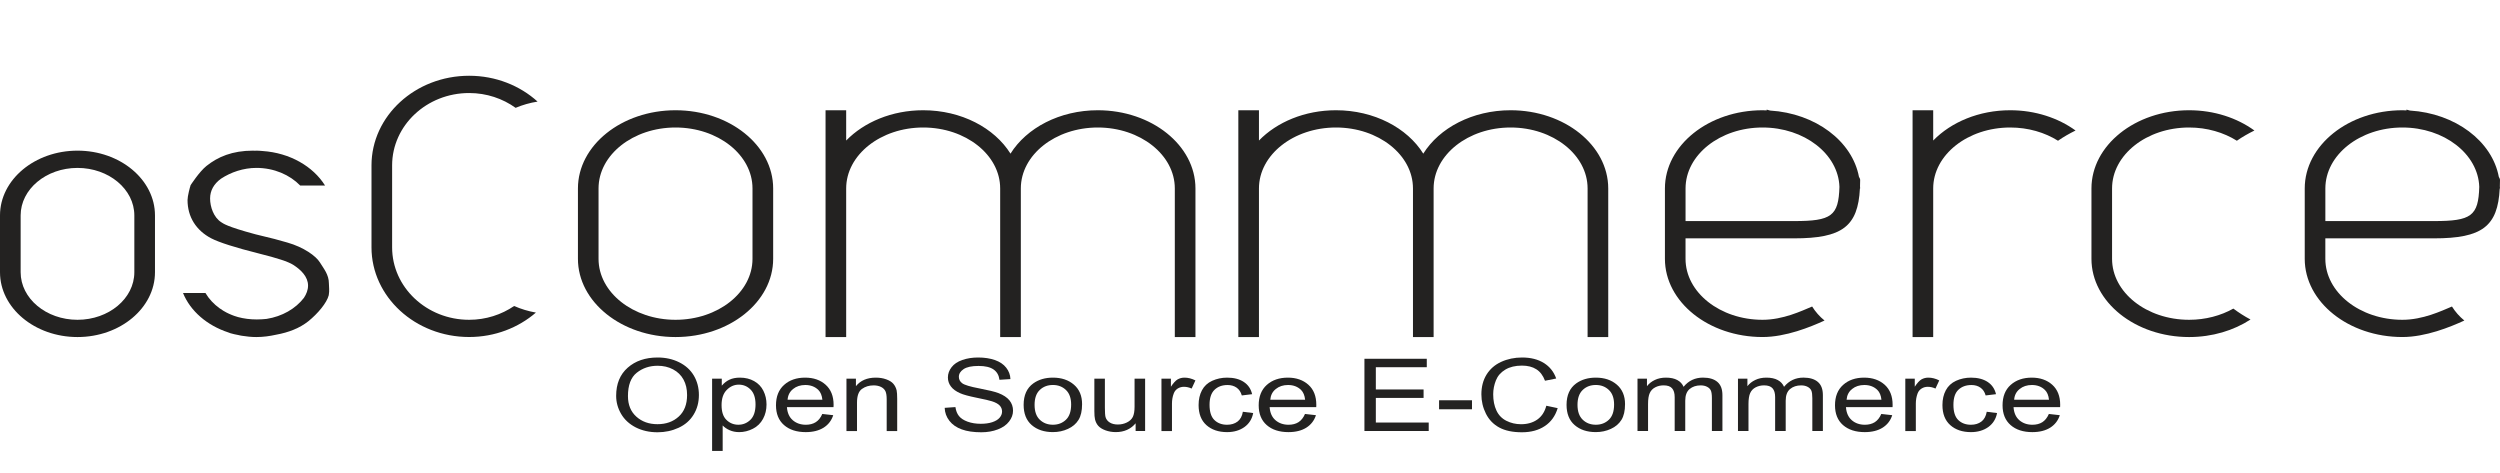
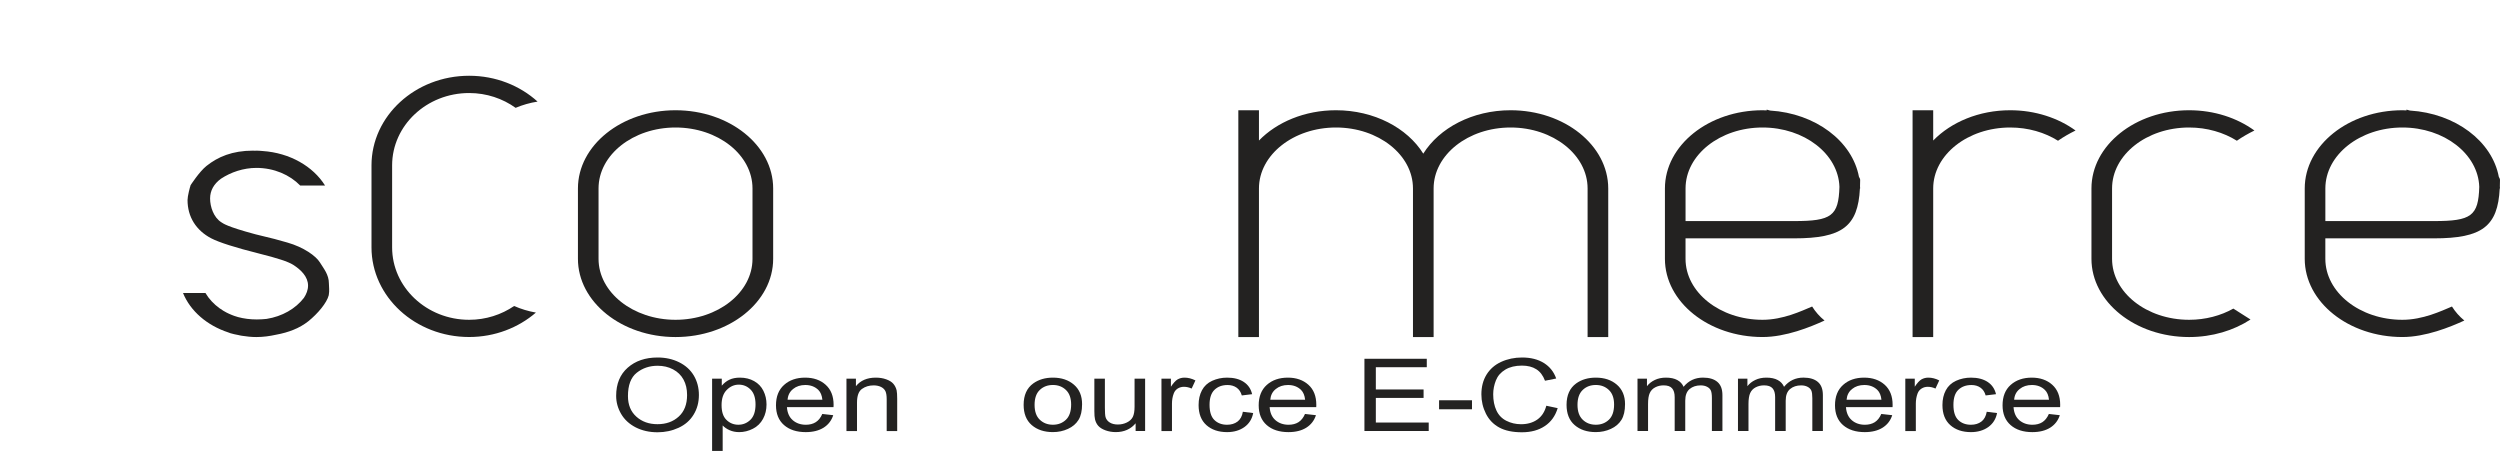
<svg xmlns="http://www.w3.org/2000/svg" width="132" height="25" viewBox="0 0 132 25" fill="none">
  <g clip-path="url(#clip0)">
-     <path d="M7.093 14.375C7.093 15.759 5.746 16.885 4.092 16.885C2.436 16.885 1.09 15.759 1.09 14.375V11.374C1.09 9.991 2.436 8.866 4.092 8.866C5.746 8.866 7.093 9.991 7.093 11.374V14.375ZM8.183 11.374C8.183 9.488 6.347 7.954 4.092 7.954C1.835 7.954 0 9.488 0 11.374V14.375C0 16.261 1.835 17.796 4.092 17.796C6.347 17.796 8.183 16.261 8.183 14.375V11.374Z" fill="#232221" />
    <path d="M39.732 13.667C39.732 15.44 37.911 16.885 35.667 16.885C33.427 16.885 31.603 15.44 31.603 13.667V9.95C31.603 8.176 33.427 6.732 35.667 6.732C37.911 6.732 39.732 8.176 39.732 9.95V13.667ZM40.823 9.95C40.823 7.673 38.511 5.821 35.668 5.821C32.827 5.821 30.515 7.673 30.515 9.95V13.667C30.515 15.943 32.828 17.796 35.668 17.796C38.511 17.796 40.823 15.944 40.823 13.667V9.95Z" fill="#232221" />
    <path d="M27.146 16.157C26.477 16.613 25.657 16.885 24.77 16.885C22.527 16.885 20.704 15.169 20.704 13.061V8.733C20.704 6.626 22.527 4.912 24.77 4.912C25.693 4.912 26.542 5.205 27.225 5.694C27.586 5.541 27.975 5.429 28.384 5.364C27.453 4.521 26.177 4 24.77 4C21.927 4 19.615 6.123 19.615 8.733V13.061C19.615 15.67 21.928 17.794 24.77 17.794C26.133 17.794 27.373 17.301 28.296 16.504C27.889 16.433 27.504 16.314 27.146 16.157Z" fill="#232221" />
-     <path d="M57.964 5.821C55.947 5.821 54.2 6.757 53.354 8.113C52.508 6.757 50.763 5.821 48.744 5.821C47.093 5.821 45.624 6.449 44.678 7.42V5.821H43.589V9.95V17.796H44.678V9.95C44.678 8.176 46.503 6.732 48.744 6.732C50.986 6.732 52.809 8.176 52.809 9.95V17.796H53.9V9.95C53.9 8.176 55.722 6.732 57.964 6.732C60.206 6.732 62.03 8.176 62.03 9.95V17.796H63.12V9.95C63.12 7.673 60.807 5.821 57.964 5.821Z" fill="#232221" />
    <path d="M79.76 5.821C77.742 5.821 75.996 6.757 75.149 8.113C74.305 6.757 72.558 5.821 70.539 5.821C68.887 5.821 67.417 6.449 66.473 7.42V5.821H65.384V9.95V17.796H66.473V9.95C66.473 8.176 68.297 6.732 70.539 6.732C72.781 6.732 74.605 8.176 74.605 9.95V17.796H75.695V9.95C75.695 8.176 77.517 6.732 79.76 6.732C82.001 6.732 83.825 8.176 83.825 9.95V17.796H84.915V9.95C84.914 7.673 82.603 5.821 79.76 5.821Z" fill="#232221" />
    <path d="M98.209 9.833C98.213 9.721 98.217 9.61 98.217 9.49C98.217 9.453 98.191 9.399 98.153 9.336C97.8 7.453 95.862 5.985 93.462 5.837C93.4 5.82 93.335 5.798 93.279 5.788V5.829C93.206 5.827 93.135 5.821 93.061 5.821C90.219 5.821 87.908 7.673 87.908 9.95V13.667C87.908 15.943 90.22 17.795 93.061 17.795C94.293 17.795 95.583 17.269 96.336 16.924C96.073 16.712 95.855 16.462 95.681 16.184C95.115 16.422 94.145 16.885 93.061 16.885C90.82 16.885 88.996 15.44 88.996 13.667V12.585H94.731C97.268 12.585 98.102 11.958 98.204 9.95H98.216C98.216 9.911 98.21 9.872 98.209 9.833ZM94.731 11.673H88.997V9.95C88.997 8.176 90.821 6.732 93.062 6.732C95.269 6.732 97.066 8.131 97.122 9.866C97.078 11.405 96.701 11.673 94.731 11.673Z" fill="#232221" />
    <path d="M131.992 9.833C131.995 9.721 132 9.61 132 9.49C132 9.453 131.973 9.399 131.937 9.336C131.583 7.453 129.645 5.985 127.245 5.837C127.184 5.82 127.118 5.798 127.061 5.788V5.829C126.988 5.827 126.918 5.821 126.845 5.821C124.002 5.821 121.69 7.673 121.69 9.95V13.667C121.69 15.943 124.003 17.795 126.845 17.795C128.076 17.795 129.366 17.269 130.118 16.924C129.857 16.712 129.638 16.462 129.464 16.184C128.898 16.422 127.929 16.885 126.845 16.885C124.603 16.885 122.778 15.44 122.778 13.667V12.585H128.514C131.052 12.585 131.885 11.958 131.986 9.95H131.999C131.999 9.911 131.993 9.872 131.992 9.833ZM128.515 11.673H122.779V9.95C122.779 8.176 124.604 6.732 126.846 6.732C129.052 6.732 130.848 8.131 130.905 9.866C130.861 11.405 130.483 11.673 128.515 11.673Z" fill="#232221" />
-     <path d="M117.921 16.294C117.26 16.665 116.454 16.885 115.584 16.885C113.341 16.885 111.517 15.44 111.517 13.667V9.95C111.517 8.176 113.341 6.732 115.584 6.732C116.537 6.732 117.412 6.996 118.107 7.431C118.394 7.229 118.707 7.052 119.033 6.891C118.119 6.228 116.912 5.821 115.584 5.821C112.742 5.821 110.429 7.673 110.429 9.95V13.667C110.429 15.943 112.743 17.796 115.584 17.796C116.813 17.796 117.94 17.448 118.827 16.87C118.506 16.7 118.205 16.506 117.921 16.294Z" fill="#232221" />
+     <path d="M117.921 16.294C117.26 16.665 116.454 16.885 115.584 16.885C113.341 16.885 111.517 15.44 111.517 13.667V9.95C111.517 8.176 113.341 6.732 115.584 6.732C116.537 6.732 117.412 6.996 118.107 7.431C118.394 7.229 118.707 7.052 119.033 6.891C118.119 6.228 116.912 5.821 115.584 5.821C112.742 5.821 110.429 7.673 110.429 9.95V13.667C110.429 15.943 112.743 17.796 115.584 17.796C116.813 17.796 117.94 17.448 118.827 16.87Z" fill="#232221" />
    <path d="M106.14 5.821C104.488 5.821 103.019 6.449 102.073 7.42V5.821H100.984V9.95V17.796H102.073V9.95C102.073 8.176 103.897 6.732 106.14 6.732C107.093 6.732 107.969 6.996 108.663 7.431C108.951 7.229 109.263 7.052 109.589 6.891C108.675 6.229 107.467 5.821 106.14 5.821Z" fill="#232221" />
    <path d="M17.366 14.965C17.366 14.498 17.091 14.183 16.887 13.85C16.683 13.518 16.038 13.052 15.168 12.805C14.262 12.546 14.849 12.712 13.482 12.369C11.937 11.954 11.78 11.792 11.691 11.739C11.281 11.486 11.093 10.919 11.093 10.481C11.093 10.061 11.292 9.712 11.666 9.437C12.189 9.093 12.85 8.865 13.537 8.865C14.472 8.865 15.3 9.232 15.851 9.796H17.163C16.528 8.781 15.302 8.071 13.868 7.974C13.864 7.974 13.858 7.974 13.855 7.973C13.748 7.965 13.645 7.954 13.537 7.954C13.513 7.954 13.491 7.958 13.468 7.959C13.431 7.958 13.395 7.954 13.358 7.954C12.265 7.954 11.504 8.281 10.901 8.763C10.524 9.063 10.056 9.788 10.052 9.796H10.06C10.03 9.866 9.902 10.36 9.902 10.558C9.902 11.005 10.013 11.406 10.23 11.753C10.447 12.098 10.758 12.376 11.15 12.582C11.564 12.798 12.418 13.071 13.692 13.391C14.63 13.624 15.214 13.814 15.478 13.981C15.892 14.243 16.265 14.613 16.265 15.078C16.265 15.314 16.176 15.53 16.046 15.728C15.605 16.299 14.902 16.709 14.075 16.838C13.913 16.855 13.741 16.867 13.559 16.867C13.197 16.867 12.869 16.822 12.569 16.742C12.499 16.723 12.429 16.701 12.363 16.677C12.318 16.662 12.275 16.643 12.231 16.626C12.134 16.586 12.039 16.544 11.948 16.496C11.841 16.438 11.735 16.378 11.641 16.307C11.628 16.296 11.613 16.291 11.598 16.281C11.289 16.058 11.032 15.783 10.849 15.472H9.664C10.053 16.429 10.941 17.19 12.063 17.555C12.099 17.569 12.135 17.582 12.172 17.596C12.305 17.636 12.444 17.663 12.583 17.69C12.646 17.703 12.701 17.72 12.768 17.728C13.018 17.768 13.273 17.796 13.536 17.796C13.898 17.796 14.244 17.747 14.577 17.673C15.254 17.551 15.828 17.32 16.275 16.966C16.78 16.561 17.259 15.987 17.358 15.588C17.404 15.323 17.366 15.183 17.366 14.965Z" fill="#232221" />
    <path d="M32.533 20.901C32.533 20.268 32.736 19.772 33.144 19.413C33.55 19.055 34.075 18.876 34.721 18.876C35.143 18.876 35.522 18.96 35.861 19.129C36.2 19.297 36.457 19.531 36.636 19.833C36.812 20.133 36.902 20.475 36.902 20.856C36.902 21.244 36.809 21.59 36.621 21.895C36.435 22.201 36.17 22.431 35.827 22.588C35.484 22.746 35.114 22.824 34.717 22.824C34.287 22.824 33.903 22.737 33.564 22.565C33.225 22.39 32.969 22.153 32.795 21.854C32.62 21.554 32.533 21.236 32.533 20.901ZM33.156 20.912C33.156 21.373 33.304 21.735 33.6 22C33.895 22.265 34.267 22.397 34.714 22.397C35.169 22.397 35.543 22.265 35.837 21.995C36.131 21.728 36.278 21.35 36.278 20.857C36.278 20.547 36.217 20.275 36.09 20.043C35.964 19.811 35.78 19.631 35.538 19.503C35.296 19.375 35.025 19.312 34.723 19.312C34.295 19.312 33.928 19.436 33.619 19.682C33.311 19.926 33.156 20.337 33.156 20.912Z" fill="#232221" />
    <path d="M37.599 23.81V19.995H38.11V20.363C38.231 20.222 38.366 20.115 38.519 20.046C38.67 19.975 38.853 19.939 39.07 19.939C39.353 19.939 39.602 20.001 39.817 20.122C40.033 20.242 40.197 20.412 40.307 20.633C40.417 20.854 40.472 21.093 40.472 21.355C40.472 21.637 40.411 21.891 40.288 22.116C40.166 22.341 39.991 22.515 39.76 22.634C39.527 22.755 39.283 22.816 39.027 22.816C38.84 22.816 38.672 22.781 38.524 22.715C38.374 22.649 38.253 22.565 38.157 22.464V23.811H37.599V23.81ZM38.099 21.391C38.099 21.743 38.184 22.004 38.358 22.172C38.53 22.341 38.74 22.426 38.985 22.426C39.233 22.426 39.447 22.337 39.625 22.163C39.802 21.989 39.892 21.718 39.892 21.354C39.892 21.004 39.804 20.742 39.631 20.57C39.457 20.395 39.25 20.309 39.008 20.309C38.769 20.309 38.557 20.401 38.373 20.587C38.19 20.771 38.099 21.038 38.099 21.391Z" fill="#232221" />
    <path d="M43.417 21.857L43.995 21.922C43.903 22.205 43.735 22.424 43.488 22.58C43.24 22.735 42.926 22.816 42.544 22.816C42.061 22.816 41.679 22.691 41.396 22.443C41.112 22.195 40.972 21.846 40.972 21.4C40.972 20.937 41.114 20.578 41.4 20.323C41.685 20.067 42.056 19.939 42.511 19.939C42.955 19.939 43.315 20.065 43.593 20.314C43.873 20.565 44.014 20.918 44.014 21.372C44.014 21.398 44.013 21.441 44.009 21.495H41.55C41.571 21.798 41.673 22.027 41.858 22.187C42.043 22.346 42.272 22.427 42.548 22.427C42.753 22.427 42.928 22.382 43.071 22.291C43.217 22.198 43.332 22.055 43.417 21.857ZM41.585 21.106H43.422C43.397 20.878 43.328 20.708 43.212 20.593C43.034 20.416 42.802 20.328 42.52 20.328C42.264 20.328 42.048 20.398 41.873 20.54C41.7 20.68 41.601 20.869 41.585 21.106Z" fill="#232221" />
    <path d="M44.693 22.758V19.995H45.193V20.389C45.436 20.088 45.785 19.939 46.243 19.939C46.443 19.939 46.625 19.968 46.793 20.029C46.959 20.088 47.085 20.166 47.168 20.263C47.251 20.36 47.309 20.475 47.342 20.609C47.361 20.696 47.372 20.847 47.372 21.063V22.759H46.817V21.082C46.817 20.893 46.795 20.752 46.752 20.658C46.707 20.562 46.631 20.488 46.52 20.431C46.408 20.376 46.278 20.348 46.129 20.348C45.89 20.348 45.685 20.41 45.51 20.536C45.336 20.662 45.25 20.902 45.25 21.255V22.759H44.693V22.758Z" fill="#232221" />
-     <path d="M49.879 21.534L50.446 21.494C50.474 21.687 50.535 21.844 50.633 21.966C50.731 22.088 50.883 22.189 51.089 22.264C51.296 22.339 51.528 22.376 51.785 22.376C52.012 22.376 52.216 22.349 52.39 22.292C52.566 22.233 52.696 22.155 52.781 22.054C52.866 21.956 52.909 21.845 52.909 21.728C52.909 21.607 52.867 21.501 52.785 21.413C52.701 21.324 52.564 21.247 52.375 21.188C52.253 21.146 51.985 21.086 51.568 21.001C51.151 20.916 50.859 20.837 50.693 20.761C50.475 20.664 50.315 20.549 50.208 20.405C50.101 20.265 50.049 20.105 50.049 19.929C50.049 19.737 50.114 19.556 50.243 19.389C50.373 19.219 50.563 19.092 50.813 19.007C51.063 18.919 51.34 18.876 51.644 18.876C51.982 18.876 52.279 18.922 52.536 19.012C52.792 19.104 52.991 19.237 53.128 19.415C53.267 19.592 53.342 19.792 53.351 20.016L52.772 20.053C52.741 19.812 52.637 19.631 52.458 19.507C52.28 19.384 52.019 19.322 51.67 19.322C51.308 19.322 51.044 19.377 50.877 19.491C50.71 19.602 50.628 19.739 50.628 19.896C50.628 20.033 50.686 20.147 50.804 20.235C50.92 20.324 51.221 20.416 51.709 20.508C52.195 20.602 52.53 20.683 52.713 20.753C52.976 20.854 53.172 20.983 53.3 21.14C53.425 21.296 53.488 21.478 53.488 21.683C53.488 21.886 53.419 22.076 53.28 22.255C53.143 22.435 52.945 22.574 52.685 22.673C52.426 22.773 52.135 22.824 51.813 22.824C51.402 22.824 51.057 22.774 50.781 22.672C50.502 22.572 50.286 22.422 50.128 22.219C49.971 22.017 49.888 21.788 49.879 21.534Z" fill="#232221" />
    <path d="M54.048 21.376C54.048 20.866 54.217 20.49 54.557 20.244C54.84 20.041 55.186 19.939 55.594 19.939C56.047 19.939 56.417 20.063 56.704 20.311C56.991 20.558 57.134 20.901 57.134 21.337C57.134 21.691 57.072 21.97 56.944 22.173C56.818 22.376 56.633 22.534 56.39 22.645C56.147 22.758 55.88 22.815 55.594 22.815C55.133 22.815 54.759 22.69 54.474 22.443C54.19 22.197 54.048 21.841 54.048 21.376ZM54.626 21.375C54.626 21.726 54.718 21.987 54.902 22.162C55.085 22.337 55.316 22.426 55.594 22.426C55.868 22.426 56.099 22.337 56.282 22.162C56.465 21.986 56.556 21.719 56.556 21.36C56.556 21.021 56.465 20.763 56.28 20.589C56.097 20.414 55.867 20.327 55.594 20.327C55.316 20.327 55.084 20.414 54.902 20.588C54.718 20.762 54.626 21.024 54.626 21.375Z" fill="#232221" />
    <path d="M59.961 22.758V22.35C59.704 22.658 59.353 22.815 58.911 22.815C58.718 22.815 58.535 22.782 58.366 22.721C58.197 22.658 58.072 22.579 57.989 22.485C57.906 22.391 57.848 22.274 57.816 22.139C57.793 22.046 57.782 21.901 57.782 21.702V19.994H58.338V21.526C58.338 21.77 58.35 21.935 58.372 22.02C58.407 22.143 58.483 22.239 58.598 22.31C58.712 22.38 58.854 22.414 59.023 22.414C59.192 22.414 59.349 22.38 59.498 22.307C59.645 22.235 59.751 22.138 59.813 22.013C59.874 21.888 59.905 21.71 59.905 21.473V19.994H60.462V22.757H59.961V22.758Z" fill="#232221" />
    <path d="M61.325 22.758V19.995H61.824V20.419C61.954 20.224 62.072 20.094 62.18 20.031C62.291 19.97 62.41 19.939 62.541 19.939C62.73 19.939 62.922 19.987 63.118 20.086L62.919 20.516C62.783 20.454 62.647 20.423 62.511 20.423C62.389 20.423 62.28 20.454 62.182 20.515C62.086 20.577 62.016 20.662 61.976 20.771C61.911 20.937 61.88 21.119 61.88 21.314V22.759H61.325V22.758Z" fill="#232221" />
    <path d="M65.623 21.741L66.168 21.809C66.109 22.123 65.954 22.369 65.706 22.548C65.458 22.725 65.152 22.816 64.791 22.816C64.337 22.816 63.974 22.692 63.698 22.446C63.423 22.2 63.286 21.846 63.286 21.387C63.286 21.09 63.344 20.831 63.463 20.607C63.581 20.385 63.76 20.217 64.003 20.106C64.245 19.996 64.508 19.939 64.792 19.939C65.152 19.939 65.445 20.016 65.672 20.167C65.901 20.318 66.048 20.534 66.112 20.813L65.567 20.879C65.516 20.696 65.423 20.559 65.293 20.468C65.16 20.375 65.002 20.329 64.815 20.329C64.533 20.329 64.304 20.412 64.128 20.58C63.953 20.747 63.864 21.013 63.864 21.375C63.864 21.743 63.949 22.01 64.12 22.177C64.291 22.343 64.514 22.427 64.789 22.427C65.009 22.427 65.194 22.37 65.342 22.259C65.49 22.145 65.585 21.974 65.623 21.741Z" fill="#232221" />
    <path d="M68.904 21.857L69.482 21.922C69.391 22.205 69.221 22.424 68.975 22.58C68.729 22.735 68.414 22.816 68.031 22.816C67.547 22.816 67.165 22.691 66.882 22.443C66.599 22.195 66.459 21.846 66.459 21.4C66.459 20.937 66.602 20.578 66.887 20.323C67.173 20.067 67.544 19.939 68.001 19.939C68.442 19.939 68.802 20.065 69.082 20.314C69.362 20.565 69.501 20.918 69.501 21.372C69.501 21.398 69.501 21.441 69.498 21.495H67.037C67.058 21.798 67.16 22.027 67.345 22.187C67.53 22.346 67.76 22.427 68.035 22.427C68.24 22.427 68.416 22.382 68.56 22.291C68.704 22.198 68.819 22.055 68.904 21.857ZM67.071 21.106H68.91C68.886 20.878 68.814 20.708 68.7 20.593C68.521 20.416 68.291 20.328 68.008 20.328C67.752 20.328 67.537 20.398 67.362 20.54C67.186 20.68 67.091 20.869 67.071 21.106Z" fill="#232221" />
    <path d="M72.042 22.758V18.943H75.334V19.389H72.644V20.564H75.165V21.01H72.644V22.31H75.436V22.757H72.042V22.758Z" fill="#232221" />
    <path d="M75.983 21.61V21.134H77.721V21.61H75.983Z" fill="#232221" />
    <path d="M81.646 21.423L82.246 21.55C82.12 21.964 81.893 22.281 81.563 22.498C81.237 22.716 80.835 22.824 80.359 22.824C79.868 22.824 79.468 22.74 79.16 22.572C78.852 22.405 78.618 22.162 78.458 21.845C78.298 21.527 78.217 21.186 78.217 20.822C78.217 20.424 78.307 20.077 78.488 19.781C78.671 19.486 78.928 19.259 79.263 19.106C79.597 18.953 79.966 18.876 80.367 18.876C80.823 18.876 81.206 18.973 81.517 19.167C81.828 19.36 82.044 19.634 82.167 19.985L81.576 20.103C81.471 19.824 81.317 19.621 81.116 19.496C80.916 19.368 80.662 19.304 80.358 19.304C80.008 19.304 79.715 19.375 79.48 19.516C79.244 19.658 79.079 19.846 78.984 20.084C78.89 20.323 78.841 20.567 78.841 20.82C78.841 21.146 78.897 21.43 79.011 21.673C79.123 21.916 79.298 22.098 79.536 22.218C79.775 22.339 80.034 22.399 80.311 22.399C80.649 22.399 80.934 22.317 81.169 22.153C81.403 21.987 81.562 21.744 81.646 21.423Z" fill="#232221" />
    <path d="M82.714 21.376C82.714 20.866 82.884 20.49 83.223 20.244C83.506 20.041 83.851 19.939 84.259 19.939C84.714 19.939 85.083 20.063 85.371 20.311C85.657 20.558 85.802 20.901 85.802 21.337C85.802 21.691 85.738 21.97 85.61 22.173C85.483 22.376 85.298 22.534 85.055 22.645C84.811 22.758 84.546 22.815 84.259 22.815C83.797 22.815 83.424 22.69 83.14 22.443C82.856 22.197 82.714 21.841 82.714 21.376ZM83.292 21.375C83.292 21.726 83.385 21.987 83.569 22.162C83.75 22.337 83.982 22.426 84.26 22.426C84.536 22.426 84.765 22.337 84.949 22.162C85.133 21.986 85.224 21.719 85.224 21.36C85.224 21.021 85.132 20.763 84.947 20.589C84.763 20.414 84.534 20.327 84.26 20.327C83.982 20.327 83.75 20.414 83.569 20.588C83.386 20.762 83.292 21.024 83.292 21.375Z" fill="#232221" />
    <path d="M86.46 22.758V19.995H86.96V20.39C87.063 20.255 87.201 20.145 87.373 20.063C87.545 19.98 87.741 19.939 87.961 19.939C88.206 19.939 88.406 19.981 88.563 20.067C88.719 20.151 88.829 20.272 88.893 20.424C89.156 20.101 89.497 19.938 89.918 19.938C90.249 19.938 90.502 20.014 90.679 20.166C90.857 20.317 90.944 20.549 90.944 20.864V22.757H90.388V21.023C90.388 20.838 90.37 20.702 90.333 20.62C90.297 20.538 90.23 20.472 90.135 20.423C90.038 20.372 89.924 20.348 89.795 20.348C89.56 20.348 89.368 20.412 89.212 20.54C89.059 20.669 88.981 20.874 88.981 21.158V22.758H88.423V20.969C88.423 20.761 88.378 20.607 88.285 20.502C88.195 20.398 88.045 20.347 87.837 20.347C87.679 20.347 87.532 20.38 87.398 20.45C87.264 20.518 87.167 20.62 87.107 20.753C87.046 20.885 87.017 21.078 87.017 21.329V22.757H86.46V22.758Z" fill="#232221" />
    <path d="M91.765 22.758V19.995H92.263V20.39C92.368 20.255 92.504 20.145 92.677 20.063C92.849 19.98 93.044 19.939 93.265 19.939C93.509 19.939 93.71 19.981 93.867 20.067C94.023 20.151 94.133 20.272 94.197 20.424C94.461 20.101 94.801 19.938 95.223 19.938C95.552 19.938 95.806 20.014 95.983 20.166C96.161 20.317 96.248 20.549 96.248 20.864V22.757H95.691V21.023C95.691 20.838 95.674 20.702 95.637 20.62C95.6 20.538 95.535 20.472 95.439 20.423C95.343 20.372 95.229 20.348 95.1 20.348C94.865 20.348 94.671 20.412 94.517 20.54C94.362 20.669 94.285 20.874 94.285 21.158V22.758H93.727V20.969C93.727 20.761 93.683 20.607 93.59 20.502C93.499 20.398 93.349 20.347 93.141 20.347C92.983 20.347 92.837 20.38 92.701 20.45C92.568 20.518 92.471 20.62 92.41 20.753C92.35 20.885 92.32 21.078 92.32 21.329V22.757H91.765V22.758Z" fill="#232221" />
    <path d="M99.332 21.857L99.91 21.922C99.819 22.205 99.651 22.424 99.404 22.58C99.158 22.735 98.842 22.816 98.46 22.816C97.977 22.816 97.595 22.691 97.31 22.443C97.027 22.195 96.888 21.846 96.888 21.4C96.888 20.937 97.03 20.578 97.316 20.323C97.601 20.067 97.972 19.939 98.428 19.939C98.869 19.939 99.23 20.065 99.511 20.314C99.789 20.565 99.93 20.918 99.93 21.372C99.93 21.398 99.929 21.441 99.927 21.495H97.466C97.488 21.798 97.59 22.027 97.774 22.187C97.959 22.346 98.188 22.427 98.465 22.427C98.668 22.427 98.844 22.382 98.989 22.291C99.132 22.198 99.249 22.055 99.332 21.857ZM97.5 21.106H99.34C99.316 20.878 99.244 20.708 99.129 20.593C98.951 20.416 98.72 20.328 98.438 20.328C98.18 20.328 97.965 20.398 97.789 20.54C97.615 20.68 97.519 20.869 97.5 21.106Z" fill="#232221" />
    <path d="M100.6 22.758V19.995H101.1V20.419C101.228 20.224 101.346 20.094 101.455 20.031C101.565 19.97 101.685 19.939 101.816 19.939C102.005 19.939 102.197 19.987 102.392 20.086L102.193 20.516C102.058 20.454 101.922 20.423 101.786 20.423C101.663 20.423 101.555 20.454 101.459 20.515C101.362 20.577 101.291 20.662 101.25 20.771C101.187 20.937 101.156 21.119 101.156 21.314V22.759H100.6V22.758Z" fill="#232221" />
    <path d="M104.9 21.741L105.445 21.809C105.385 22.123 105.229 22.369 104.982 22.548C104.733 22.725 104.427 22.816 104.067 22.816C103.614 22.816 103.249 22.692 102.974 22.446C102.698 22.2 102.561 21.846 102.561 21.387C102.561 21.09 102.619 20.831 102.739 20.607C102.857 20.385 103.037 20.217 103.278 20.106C103.52 19.996 103.784 19.939 104.069 19.939C104.426 19.939 104.72 20.016 104.949 20.167C105.178 20.318 105.323 20.534 105.389 20.813L104.842 20.879C104.791 20.696 104.7 20.559 104.568 20.468C104.437 20.375 104.278 20.329 104.092 20.329C103.809 20.329 103.58 20.412 103.403 20.58C103.227 20.747 103.141 21.013 103.141 21.375C103.141 21.743 103.225 22.01 103.396 22.177C103.567 22.343 103.79 22.427 104.065 22.427C104.286 22.427 104.47 22.37 104.617 22.259C104.766 22.145 104.859 21.974 104.9 21.741Z" fill="#232221" />
    <path d="M108.18 21.857L108.758 21.922C108.668 22.205 108.498 22.424 108.252 22.58C108.005 22.735 107.69 22.816 107.307 22.816C106.824 22.816 106.441 22.691 106.159 22.443C105.876 22.195 105.735 21.846 105.735 21.4C105.735 20.937 105.877 20.578 106.163 20.323C106.45 20.067 106.822 19.939 107.277 19.939C107.718 19.939 108.078 20.065 108.358 20.314C108.637 20.565 108.778 20.918 108.778 21.372C108.778 21.398 108.777 21.441 108.774 21.495H106.315C106.335 21.798 106.437 22.027 106.621 22.187C106.806 22.346 107.035 22.427 107.311 22.427C107.516 22.427 107.692 22.382 107.836 22.291C107.979 22.198 108.094 22.055 108.18 21.857ZM106.347 21.106H108.187C108.162 20.878 108.092 20.708 107.975 20.593C107.798 20.416 107.567 20.328 107.284 20.328C107.028 20.328 106.812 20.398 106.637 20.54C106.461 20.68 106.365 20.869 106.347 21.106Z" fill="#232221" />
  </g>
  <defs>
    <clipPath id="clip0">
      <rect width="132" height="24.245" fill="white" />
    </clipPath>
  </defs>
</svg>